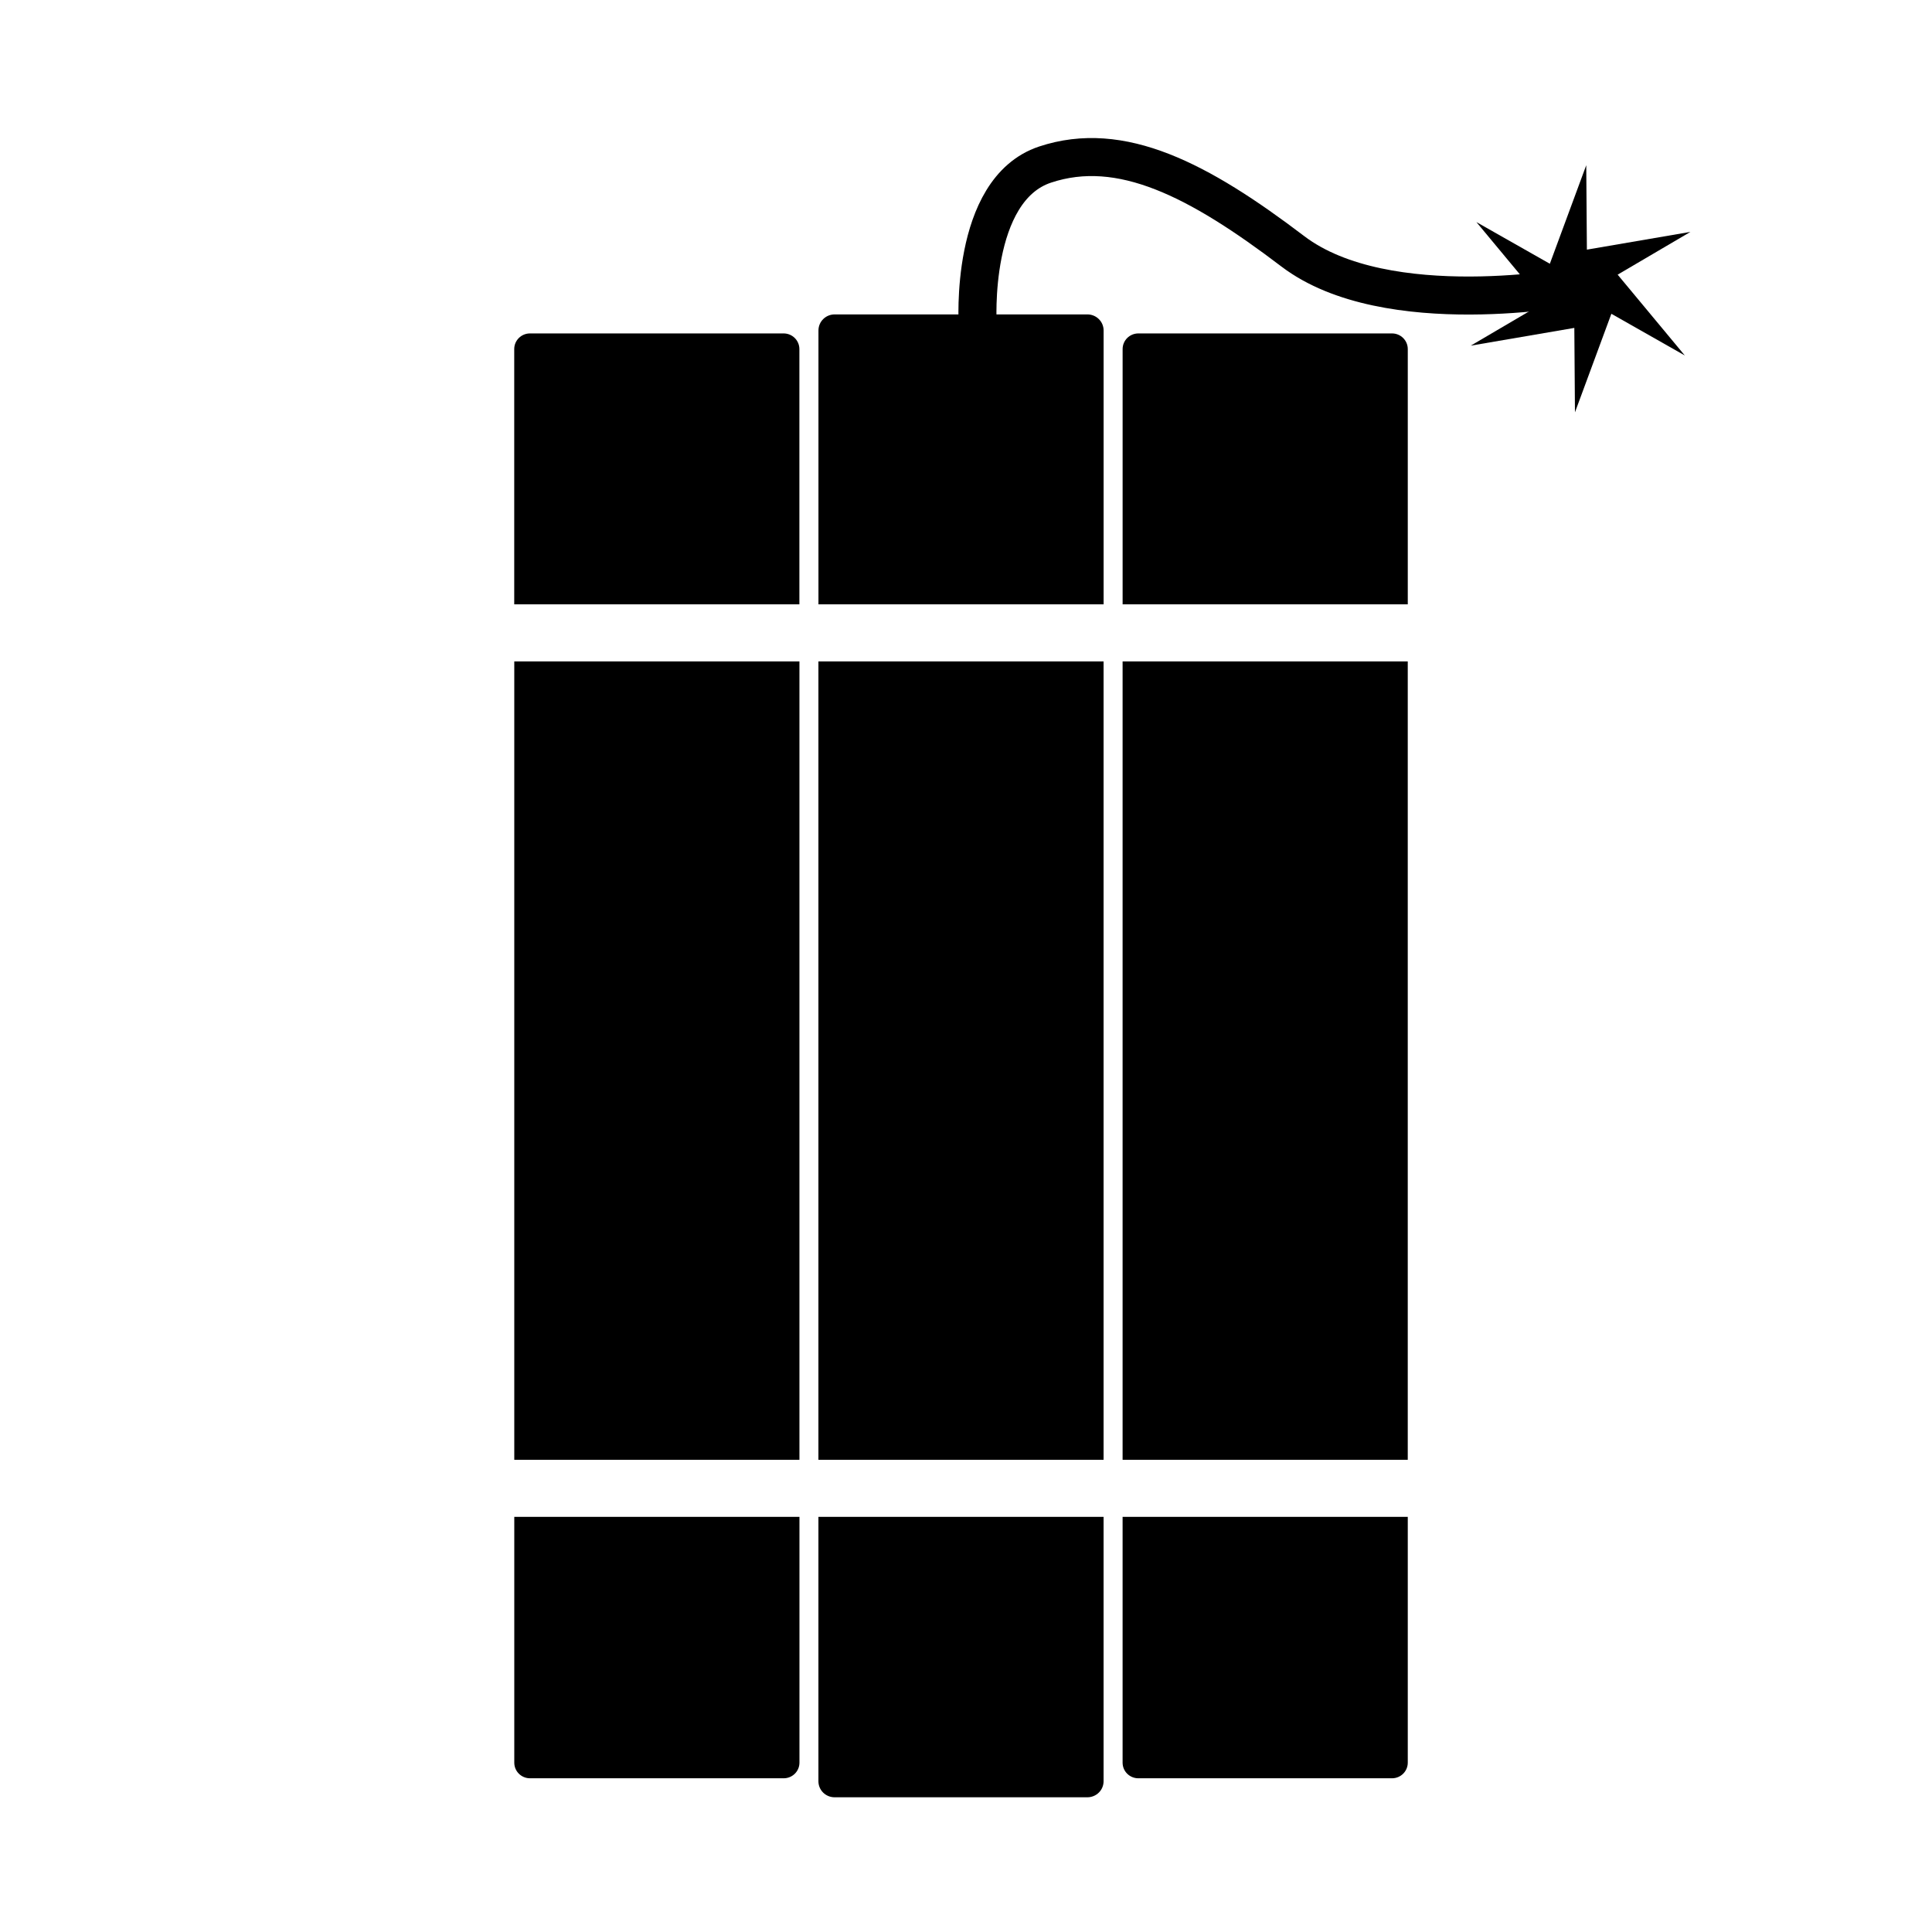
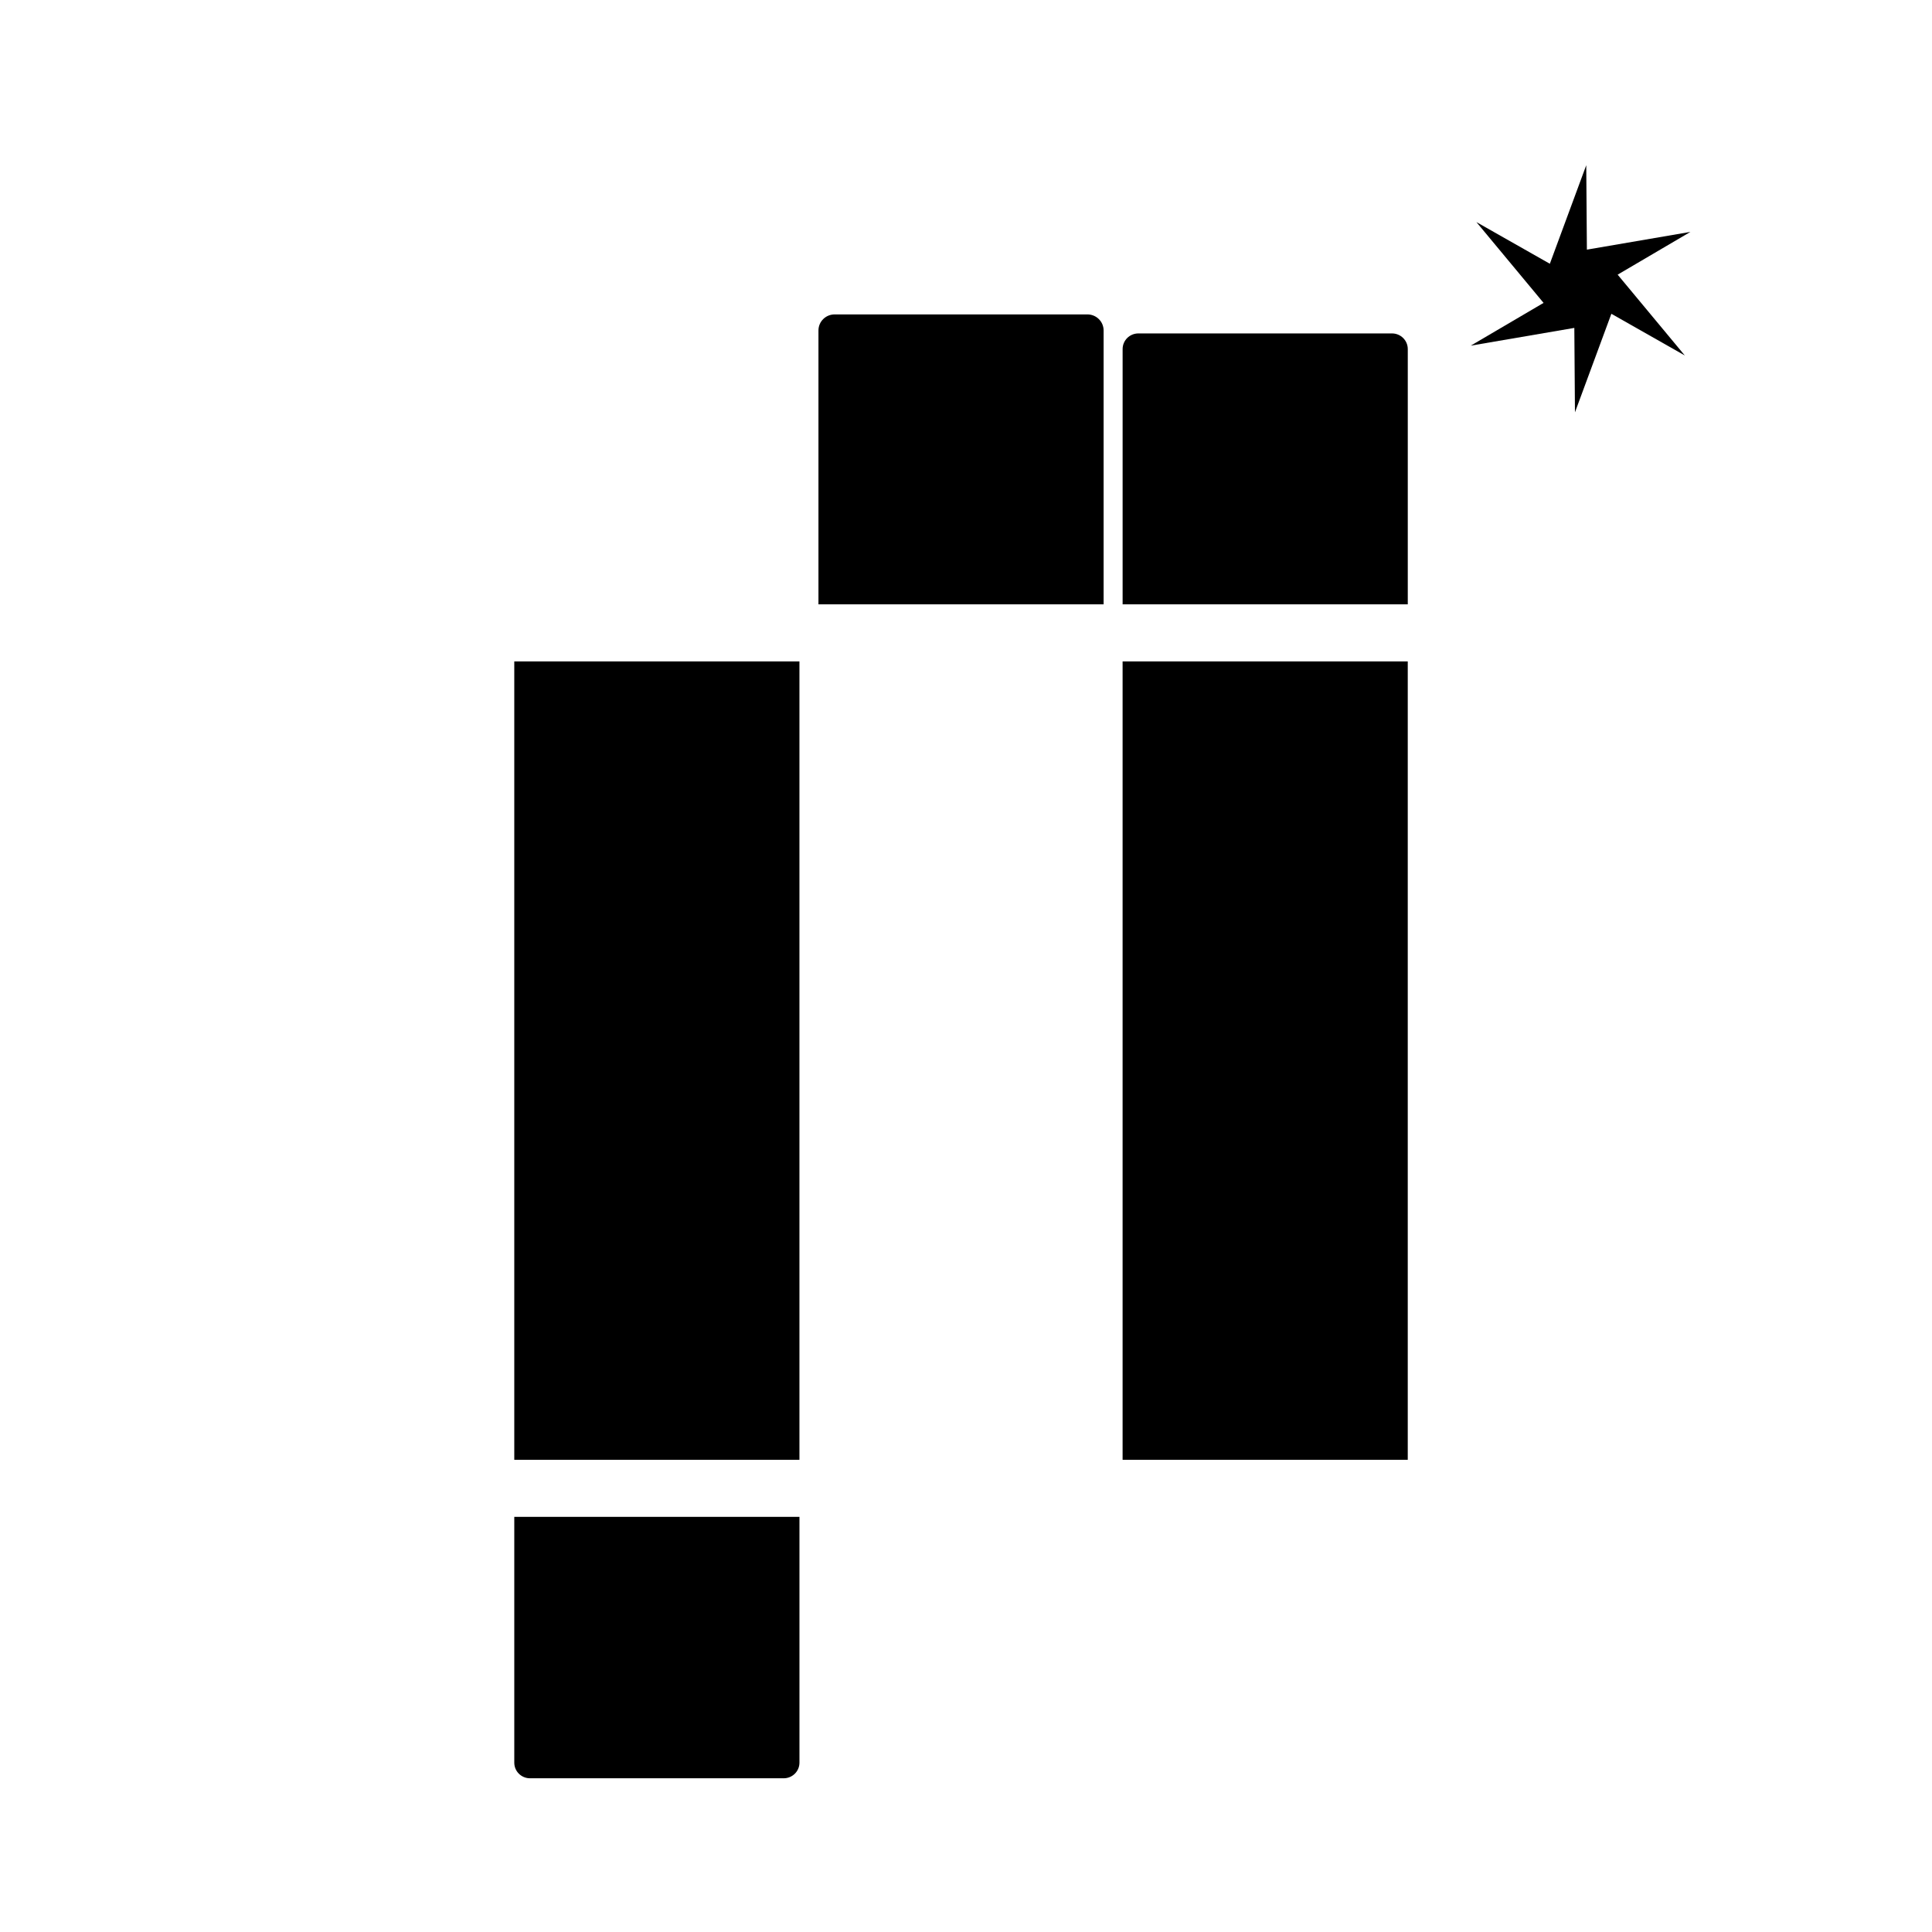
<svg xmlns="http://www.w3.org/2000/svg" width="800px" height="800px" version="1.1" viewBox="144 144 512 512">
  <defs>
    <clipPath id="a">
      <path d="m346 148.09h273v139.91h-273z" />
    </clipPath>
  </defs>
  <path d="m365.2 227.32c-2.383 0-4.301 1.902-4.301 4.262v72.578h75.57v-72.578c0-2.359-1.926-4.262-4.309-4.262z" />
-   <path d="m284.46 232.36c-2.32 0-4.184 1.855-4.184 4.152v67.648h75.57v-67.648c0-2.297-1.871-4.152-4.191-4.152h-67.199z" />
  <path d="m445.69 232.36c-2.32 0-4.184 1.855-4.184 4.152v67.648h75.57v-67.648c0-2.297-1.871-4.152-4.191-4.152h-67.199z" />
  <path d="m280.29 319.28v211.58h75.57v-211.58z" />
-   <path d="m360.89 319.28v211.58h75.57v-211.58z" />
  <path d="m441.5 319.28v211.58h75.57v-211.58z" />
  <path d="m280.29 545.98v65.141c0 2.297 1.859 4.144 4.184 4.144h67.199c2.32 0 4.191-1.844 4.191-4.144v-65.141z" />
-   <path d="m360.89 545.98v70.07c0 2.359 1.914 4.25 4.301 4.25h66.961c2.383 0 4.309-1.891 4.309-4.25v-70.07z" />
-   <path d="m441.5 545.98v65.141c0 2.297 1.859 4.144 4.184 4.144h67.199c2.32 0 4.191-1.844 4.191-4.144v-65.141z" />
  <g clip-path="url(#a)">
-     <path transform="matrix(5.038 0 0 5.038 148.09 148.09)" d="m50.618 16.264s-0.448-7.094 3.545-8.419c3.993-1.326 8.088 0.806 13.03 4.563 4.943 3.756 14.956 1.836 14.956 1.836" fill="none" stroke="#000000" stroke-linecap="round" stroke-width="2" />
-   </g>
+     </g>
  <path d="m590.49 238.2-19.461-11.043-9.648 26.117-0.168-22.375-27.445 4.703 19.293-11.332-17.797-21.414 19.461 11.043 9.648-26.117 0.168 22.375 27.445-4.703-19.293 11.332z" />
</svg>